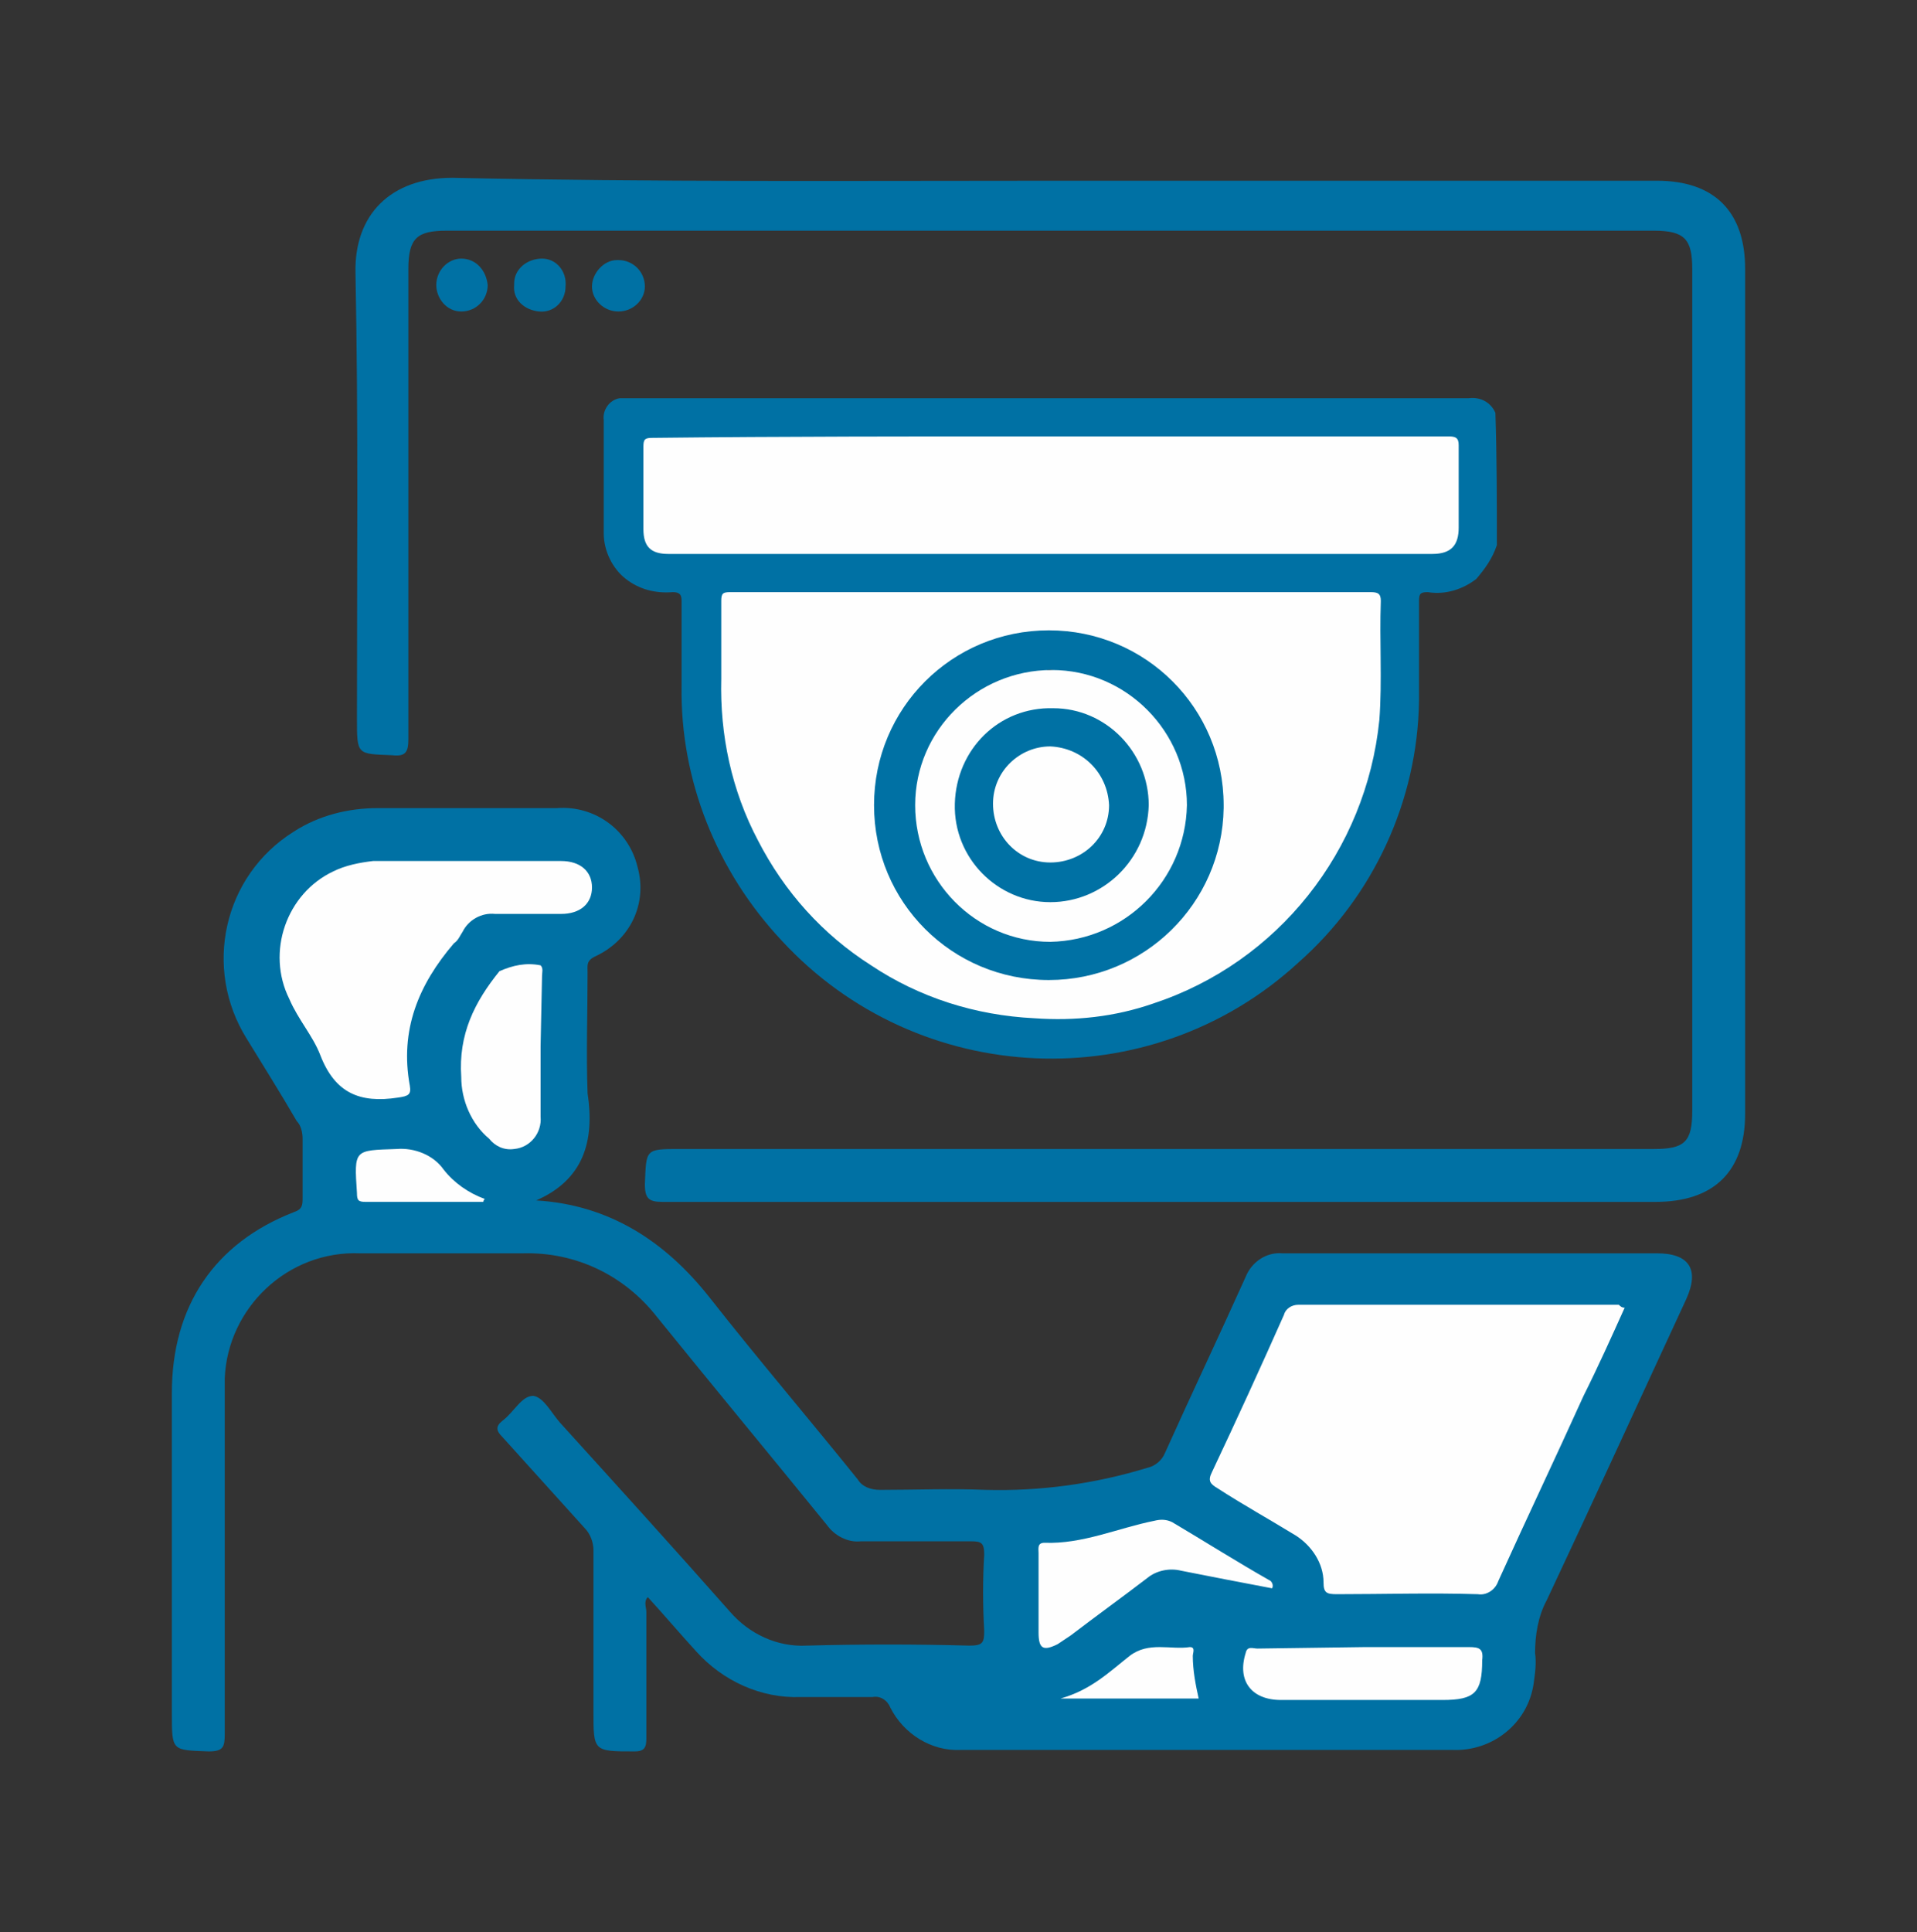
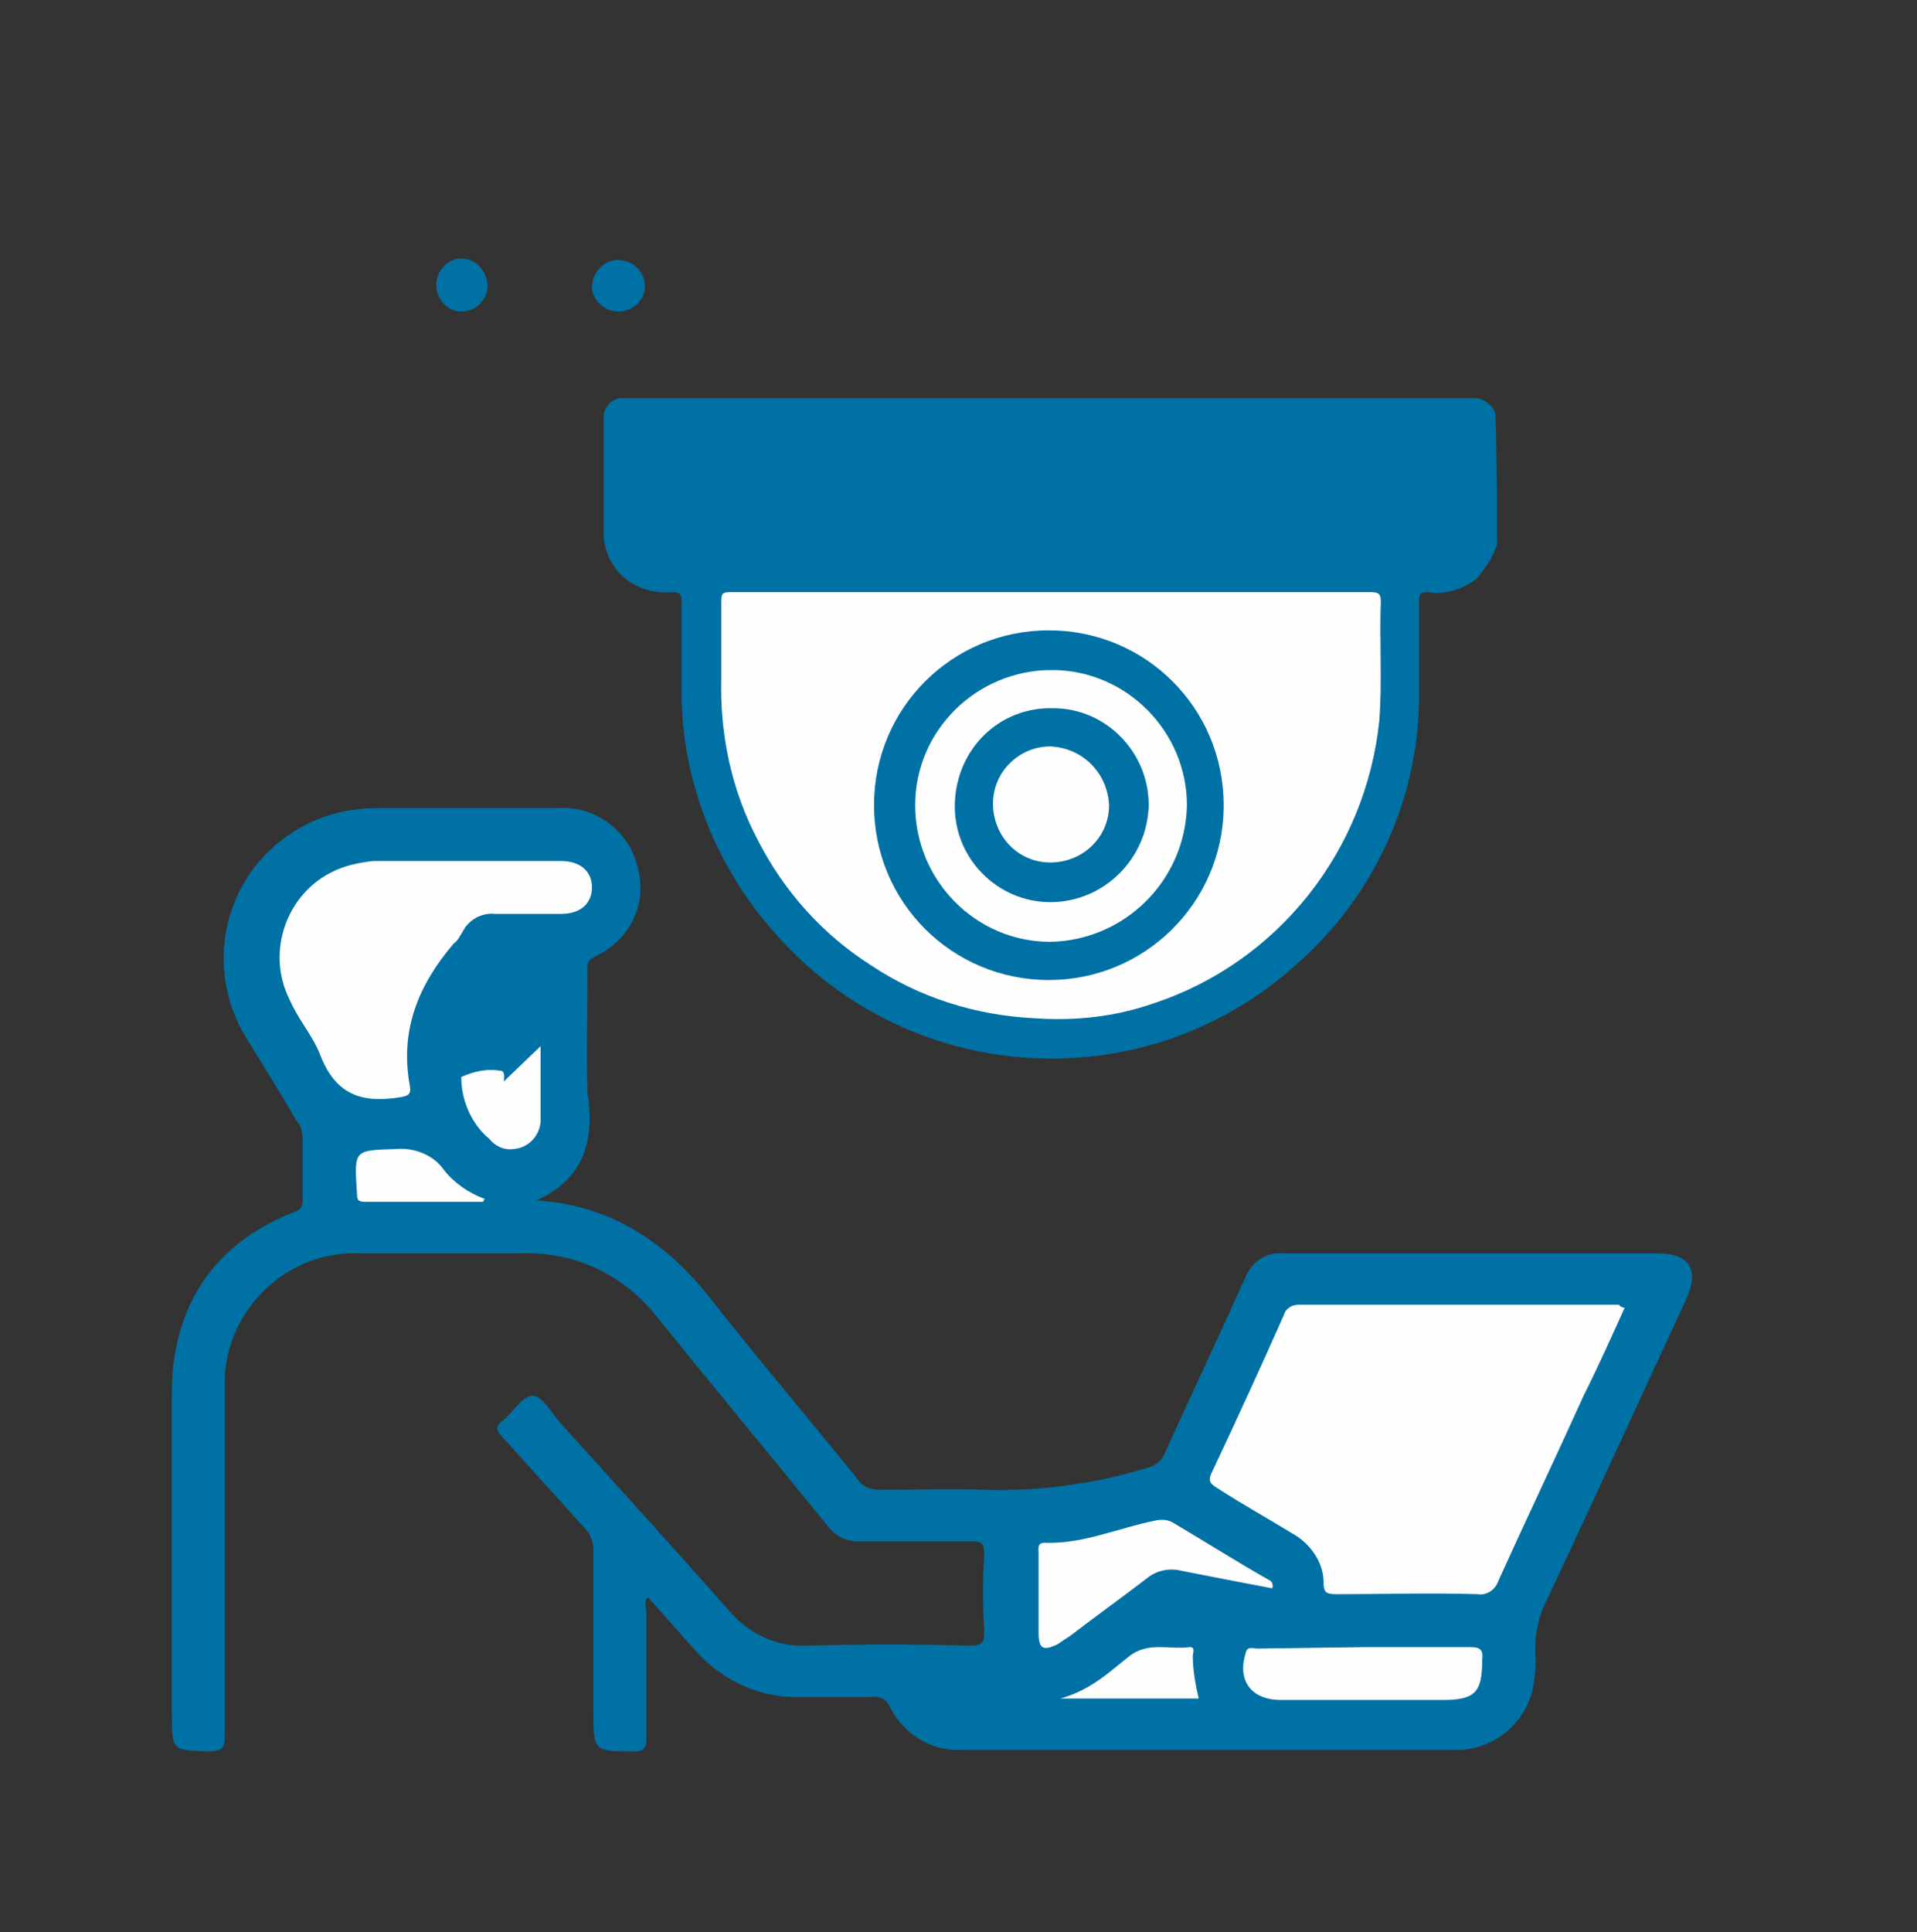
<svg xmlns="http://www.w3.org/2000/svg" id="Capa_1" x="0px" y="0px" viewBox="0 0 130.5 131.5" style="enable-background:new 0 0 130.5 131.5;" xml:space="preserve">
  <rect x="0" y="0" width="130.5" height="131.5" fill="#333333" stroke="none" />
  <style type="text/css">	.st0{fill:#0071A4;}	.st1{fill:#FEFEFE;}	.st2{fill:#010101;}</style>
  <g id="monitoreo" transform="translate(632.8 1998.201)">
    <path id="Trazado_265" class="st0" d="M-596.3-1916.5c5,0.3,8.8,2.8,11.8,6.6c3.3,4.2,6.8,8.3,10.1,12.4c0.3,0.5,0.9,0.7,1.5,0.7  c2.4,0,4.8-0.1,7.2,0c3.7,0.1,7.4-0.4,11-1.5c0.5-0.1,1-0.5,1.2-1c1.8-4,3.7-8,5.5-12c0.4-1,1.4-1.7,2.5-1.6c8.5,0,17,0,25.5,0  c2.2,0,2.9,1.1,2,3.1c-3.2,6.9-6.3,13.7-9.5,20.5c-0.6,1.1-0.8,2.4-0.8,3.6c0.1,0.7,0,1.4-0.1,2.1c-0.4,2.7-2.8,4.6-5.5,4.5h-33.5  c-2,0.1-3.9-1.1-4.8-2.9c-0.2-0.5-0.7-0.8-1.2-0.7c-1.6,0-3.3,0-4.9,0c-2.7,0.1-5.3-1.1-7.1-3.1c-1.1-1.2-2.2-2.5-3.3-3.7  c-0.3,0.3-0.1,0.7-0.1,1c0,2.9,0,5.7,0,8.6c0,0.6-0.1,0.9-0.8,0.9c-2.8,0-2.8,0-2.8-2.7v-11c0-0.5-0.2-1.1-0.6-1.5  c-1.9-2.1-3.7-4.1-5.6-6.2c-0.4-0.4-0.5-0.7,0-1.1c0.8-0.6,1.3-1.7,2.1-1.7c0.7,0.1,1.2,1.1,1.8,1.8c3.9,4.3,7.8,8.6,11.6,12.9  c1.3,1.5,3.2,2.4,5.2,2.3c3.7-0.1,7.4-0.1,11.1,0c0.9,0,1-0.2,1-1c-0.1-1.8-0.1-3.5,0-5.2c0-0.8-0.2-0.9-0.9-0.9c-2.5,0-5,0-7.5,0  c-0.9,0.1-1.8-0.4-2.3-1.1c-3.9-4.8-7.8-9.5-11.6-14.2c-2.2-2.8-5.5-4.4-9.1-4.3c-3.7,0-7.4,0-11.1,0c-4.9-0.2-9,3.7-9.2,8.5  c0,0.2,0,0.4,0,0.7v23.5c0,0.9-0.1,1.2-1.1,1.2c-2.5-0.1-2.5,0-2.5-2.6v-21.8c0-5.9,2.9-10.2,8.3-12.3c0.6-0.2,0.6-0.5,0.6-1  c0-1.3,0-2.7,0-4c0-0.4-0.1-0.9-0.4-1.2c-1.1-1.9-2.3-3.8-3.4-5.6c-3-4.8-1.6-11.1,3.2-14.1c1.7-1.1,3.7-1.6,5.7-1.6h12.2  c2.6-0.2,4.9,1.5,5.5,4c0.7,2.5-0.5,5-2.9,6.1c-0.6,0.3-0.5,0.6-0.5,1.1c0,2.8-0.1,5.5,0,8.2  C-592.3-1920.5-593.1-1917.9-596.3-1916.5z" />
-     <path id="Trazado_266" class="st0" d="M-561.2-1985.9h41.2c3.9,0,6,2.1,6,6v57.5c0,3.9-2.1,6-6.1,6c-22.5,0-45.1,0-67.6,0  c-0.9,0-1.2-0.2-1.2-1.2c0.1-2.4,0-2.4,2.4-2.4h66.3c2.1,0,2.6-0.5,2.6-2.6v-57.3c0-2-0.5-2.6-2.6-2.6h-82.2c-2,0-2.6,0.5-2.6,2.6  c0,10.7,0,21.3,0,32c0,0.9-0.2,1.2-1.1,1.1c-2.4-0.1-2.4,0-2.4-2.5c0-10.1,0.1-20.2-0.1-30.3c-0.1-4,2.4-6.5,6.6-6.5  C-588.4-1985.8-574.8-1985.9-561.2-1985.9z" />
-     <path id="Trazado_267" class="st0" d="M-568.1-1959.5c0.4-0.3,0.6-0.7,0.6-1.2" />
-     <path id="Trazado_268" class="st0" d="M-584.6-1945.9" />
    <path id="Trazado_269" class="st0" d="M-601.4-1980.6c1,0,1.7,0.8,1.8,1.8c0,1-0.8,1.8-1.8,1.8c0,0,0,0,0,0c-1,0-1.7-0.9-1.7-1.8  C-603.1-1979.8-602.3-1980.6-601.4-1980.6z" />
-     <path id="Trazado_270" class="st0" d="M-594.3-1978.7c0,1-0.8,1.8-1.8,1.7s-1.8-0.8-1.7-1.8c0,0,0-0.1,0-0.1c0-1,0.9-1.7,1.9-1.7  S-594.2-1979.7-594.3-1978.7z" />
    <path id="Trazado_271" class="st0" d="M-590.7-1977c-1,0-1.8-0.8-1.8-1.7s0.8-1.8,1.7-1.8c0,0,0.1,0,0.1,0c1,0,1.8,0.8,1.8,1.8  C-588.9-1977.8-589.7-1977-590.7-1977z" />
    <path id="Trazado_272" class="st1" d="M-522.2-1909.2c-0.9,2-1.8,4-2.8,6c-1.9,4.2-3.9,8.4-5.8,12.6c-0.2,0.6-0.8,1-1.4,0.9  c-3.2-0.1-6.4,0-9.6,0c-0.7,0-0.9-0.1-0.9-0.8c0-1.3-0.8-2.5-1.9-3.2c-1.8-1.1-3.6-2.1-5.3-3.2c-0.5-0.3-0.7-0.5-0.4-1.1  c1.7-3.6,3.3-7.1,4.9-10.7c0.1-0.4,0.5-0.7,1-0.7c7.3,0,14.5,0,21.8,0C-522.5-1909.3-522.4-1909.2-522.2-1909.2z" />
    <path id="Trazado_273" class="st1" d="M-601-1939.6h6.4c1.3,0,2.1,0.7,2.1,1.8s-0.8,1.8-2.1,1.8c-1.5,0-3,0-4.5,0  c-0.9-0.1-1.8,0.4-2.2,1.2c-0.2,0.3-0.3,0.6-0.6,0.8c-2.4,2.8-3.7,5.9-3,9.7c0.1,0.6-0.1,0.7-0.8,0.8c-2.6,0.4-4.3-0.3-5.3-2.9  c-0.5-1.3-1.5-2.4-2.1-3.8c-1.6-3.2-0.2-7.2,3-8.7c0.8-0.4,1.8-0.6,2.7-0.7C-605.3-1939.6-603.2-1939.6-601-1939.6L-601-1939.6z" />
    <path id="Trazado_274" class="st1" d="M-546.2-1890.1c-2.1-0.4-4.2-0.8-6.2-1.2c-0.8-0.2-1.7,0-2.3,0.5c-1.7,1.3-3.5,2.6-5.2,3.9  c-0.3,0.2-0.6,0.4-0.9,0.6c-1,0.5-1.3,0.3-1.3-0.8v-5.4c0-0.3-0.1-0.7,0.4-0.7c2.6,0.1,5-1,7.5-1.5c0.4-0.1,0.8-0.1,1.2,0.1  c2.2,1.3,4.4,2.7,6.7,4C-546.2-1890.5-546.1-1890.3-546.2-1890.1z" />
-     <path id="Trazado_275" class="st1" d="M-596-1927v4.8c0.1,1.1-0.7,2.1-1.8,2.2c-0.7,0.1-1.3-0.2-1.7-0.7c-1.2-1-1.9-2.6-1.9-4.2  c-0.2-2.9,0.9-5.1,2.6-7.2c0.9-0.4,1.8-0.6,2.8-0.4c0.2,0.2,0.1,0.5,0.1,0.7L-596-1927z" />
+     <path id="Trazado_275" class="st1" d="M-596-1927v4.8c0.1,1.1-0.7,2.1-1.8,2.2c-0.7,0.1-1.3-0.2-1.7-0.7c-1.2-1-1.9-2.6-1.9-4.2  c0.9-0.4,1.8-0.6,2.8-0.4c0.2,0.2,0.1,0.5,0.1,0.7L-596-1927z" />
    <path id="Trazado_276" class="st1" d="M-539.9-1886.1c2.4,0,4.8,0,7.1,0c0.7,0,1,0.1,0.9,0.9c0,2.2-0.5,2.7-2.7,2.7h-11  c-2,0-3-1.3-2.4-3.2c0.1-0.5,0.5-0.3,0.8-0.3L-539.9-1886.1z" />
    <path id="Trazado_277" class="st1" d="M-599.9-1916.4h-8c-0.5,0-0.6-0.1-0.6-0.6c-0.2-3-0.2-2.9,2.7-3c1.2-0.1,2.5,0.4,3.2,1.4  c0.7,0.9,1.7,1.6,2.8,2C-599.8-1916.6-599.9-1916.5-599.9-1916.4z" />
    <path id="Trazado_278" class="st1" d="M-551.2-1882.6h-9.4c2.1-0.6,3.3-1.8,4.7-2.9c1.3-1,2.8-0.4,4.1-0.6c0.4,0,0.2,0.4,0.2,0.6  C-551.6-1884.5-551.4-1883.5-551.2-1882.6z" />
    <path id="Trazado_279" class="st0" d="M-530.9-1961.1c-0.3,0.9-0.8,1.6-1.4,2.3c-0.9,0.7-2.1,1.1-3.3,0.9c-0.5,0-0.6,0.1-0.6,0.6  c0,2.2,0,4.5,0,6.8c-0.1,6.8-3.1,13.3-8.2,17.8c-10.1,9.3-25.9,8.6-35.2-1.5c-4.4-4.7-6.9-10.9-6.8-17.3v-5.8  c0-0.4-0.1-0.6-0.6-0.6c-1.2,0.1-2.3-0.2-3.2-0.9c-0.9-0.7-1.5-1.9-1.5-3.1c0-2.6,0-5.1,0-7.7c-0.1-0.7,0.4-1.4,1.1-1.5  c0.1,0,0.2,0,0.4,0h57.4c0.8-0.1,1.5,0.3,1.8,1C-530.9-1967.1-530.9-1964.1-530.9-1961.1z" />
    <path id="Trazado_280" class="st1" d="M-561.3-1957.9h21.8c0.5,0,0.7,0.1,0.7,0.6c-0.1,2.7,0.1,5.4-0.1,8.1  c-0.9,8.9-6.9,16.5-15.4,19.3c-2.6,0.9-5.3,1.2-8.1,1c-4-0.2-7.8-1.4-11.1-3.6c-3.3-2.1-5.9-5-7.7-8.5c-1.8-3.4-2.6-7.2-2.5-11  c0-1.8,0-3.5,0-5.3c0-0.5,0.1-0.6,0.6-0.6C-575.9-1957.9-568.6-1957.9-561.3-1957.9z" />
-     <path id="Trazado_281" class="st1" d="M-561.3-1968.5h27.1c0.5,0,0.7,0.1,0.7,0.6c0,1.9,0,3.7,0,5.6c0,1.2-0.5,1.8-1.8,1.8h-52  c-1.2,0-1.7-0.5-1.7-1.7c0-1.9,0-3.8,0-5.6c0-0.5,0.1-0.6,0.6-0.6C-579.4-1968.5-570.4-1968.5-561.3-1968.5z" />
    <path id="Trazado_282" class="st0" d="M-561.4-1931.5c-6.6,0-11.9-5.3-11.9-11.9s5.3-11.9,11.9-11.9c6.6,0,11.9,5.3,11.9,11.9  c0,0.1,0,0.1,0,0.2C-549.6-1936.7-554.9-1931.5-561.4-1931.5z" />
    <path id="Trazado_283" class="st2" d="M-561.3-1952.6c0.7,0,1.3,0.6,1.3,1.3s-0.6,1.3-1.3,1.3c-0.7,0-1.3-0.6-1.3-1.3  C-562.6-1952-562.1-1952.6-561.3-1952.6C-561.3-1952.6-561.3-1952.6-561.3-1952.6z" />
    <path id="Trazado_284" class="st1" d="M-561.3-1934.1c-5.1,0-9.2-4.2-9.2-9.3s4.2-9.2,9.3-9.2c5.1,0,9.2,4.2,9.2,9.2  C-552.1-1938.3-556.2-1934.2-561.3-1934.1z" />
    <path id="Trazado_285" class="st0" d="M-561.3-1936.8c-3.6,0-6.6-3-6.5-6.7s3-6.6,6.7-6.5c3.6,0,6.5,3,6.5,6.6  C-554.7-1939.7-557.7-1936.8-561.3-1936.8C-561.3-1936.8-561.3-1936.8-561.3-1936.8z" />
    <path id="Trazado_286" class="st1" d="M-557.3-1943.4c0,2.2-1.8,3.9-4,3.9c-2.2,0-3.9-1.8-3.9-4c0-2.2,1.8-3.9,3.9-3.9  C-559.1-1947.3-557.4-1945.6-557.3-1943.4z" />
  </g>
</svg>